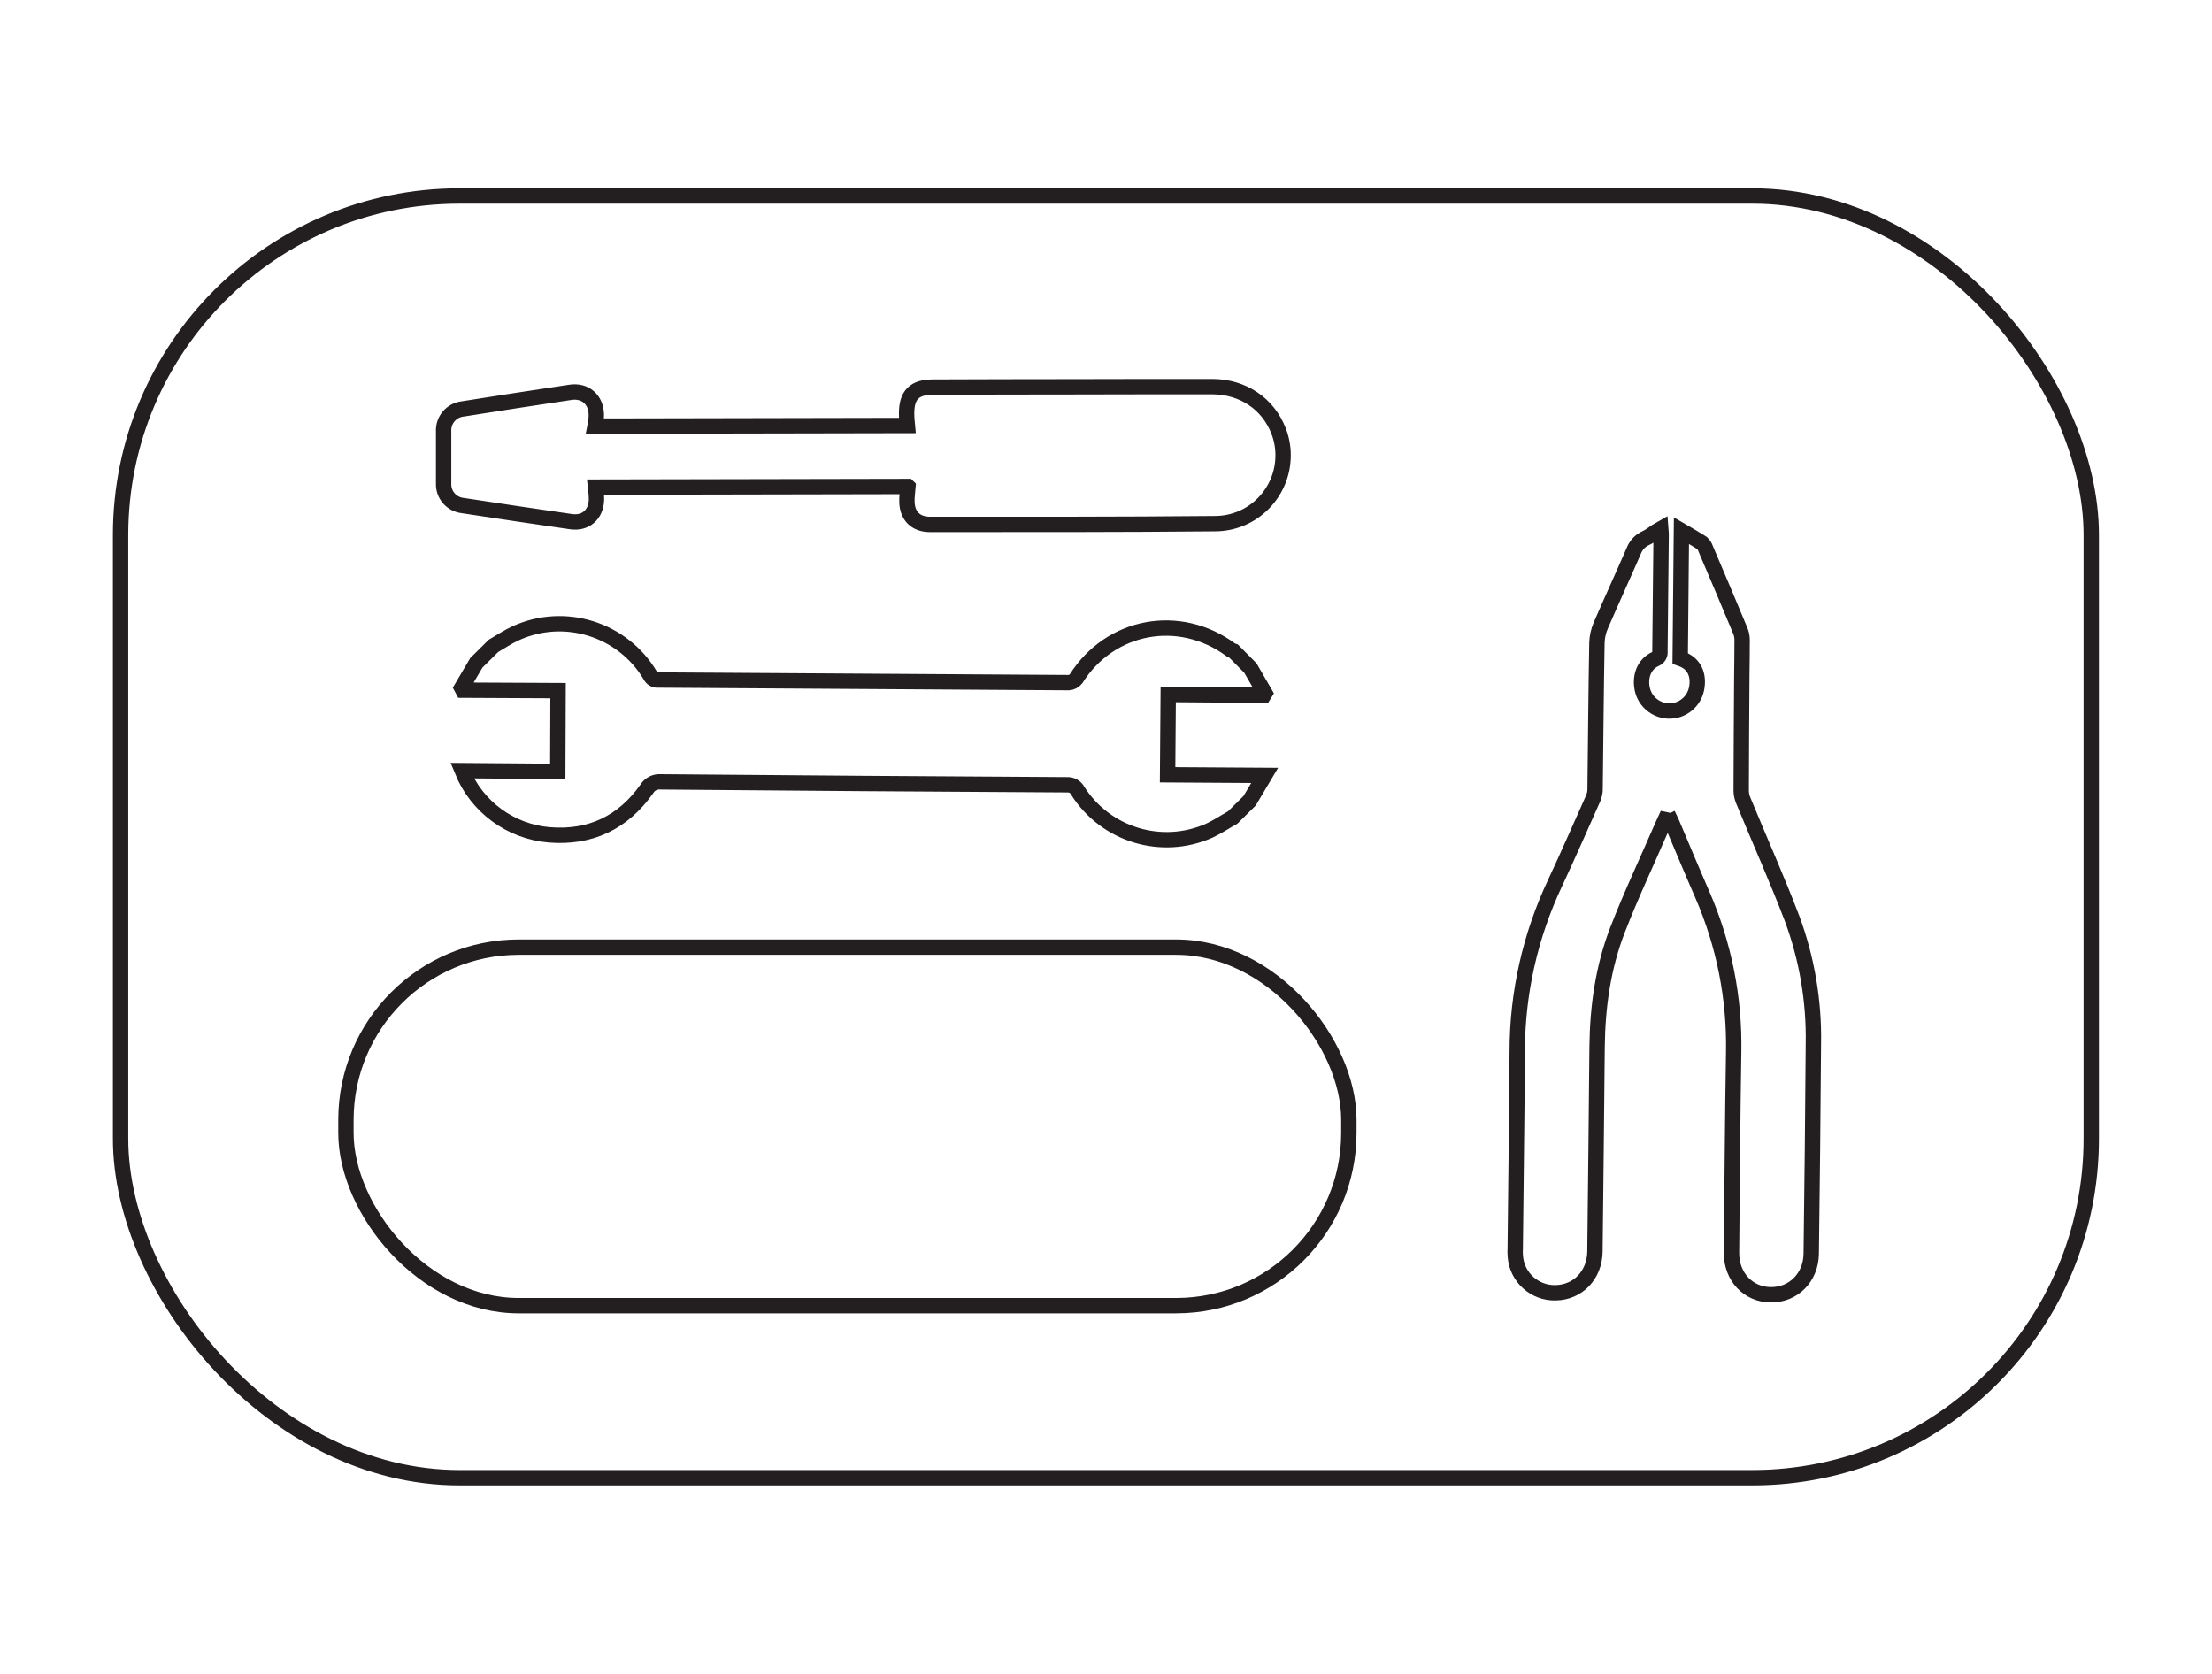
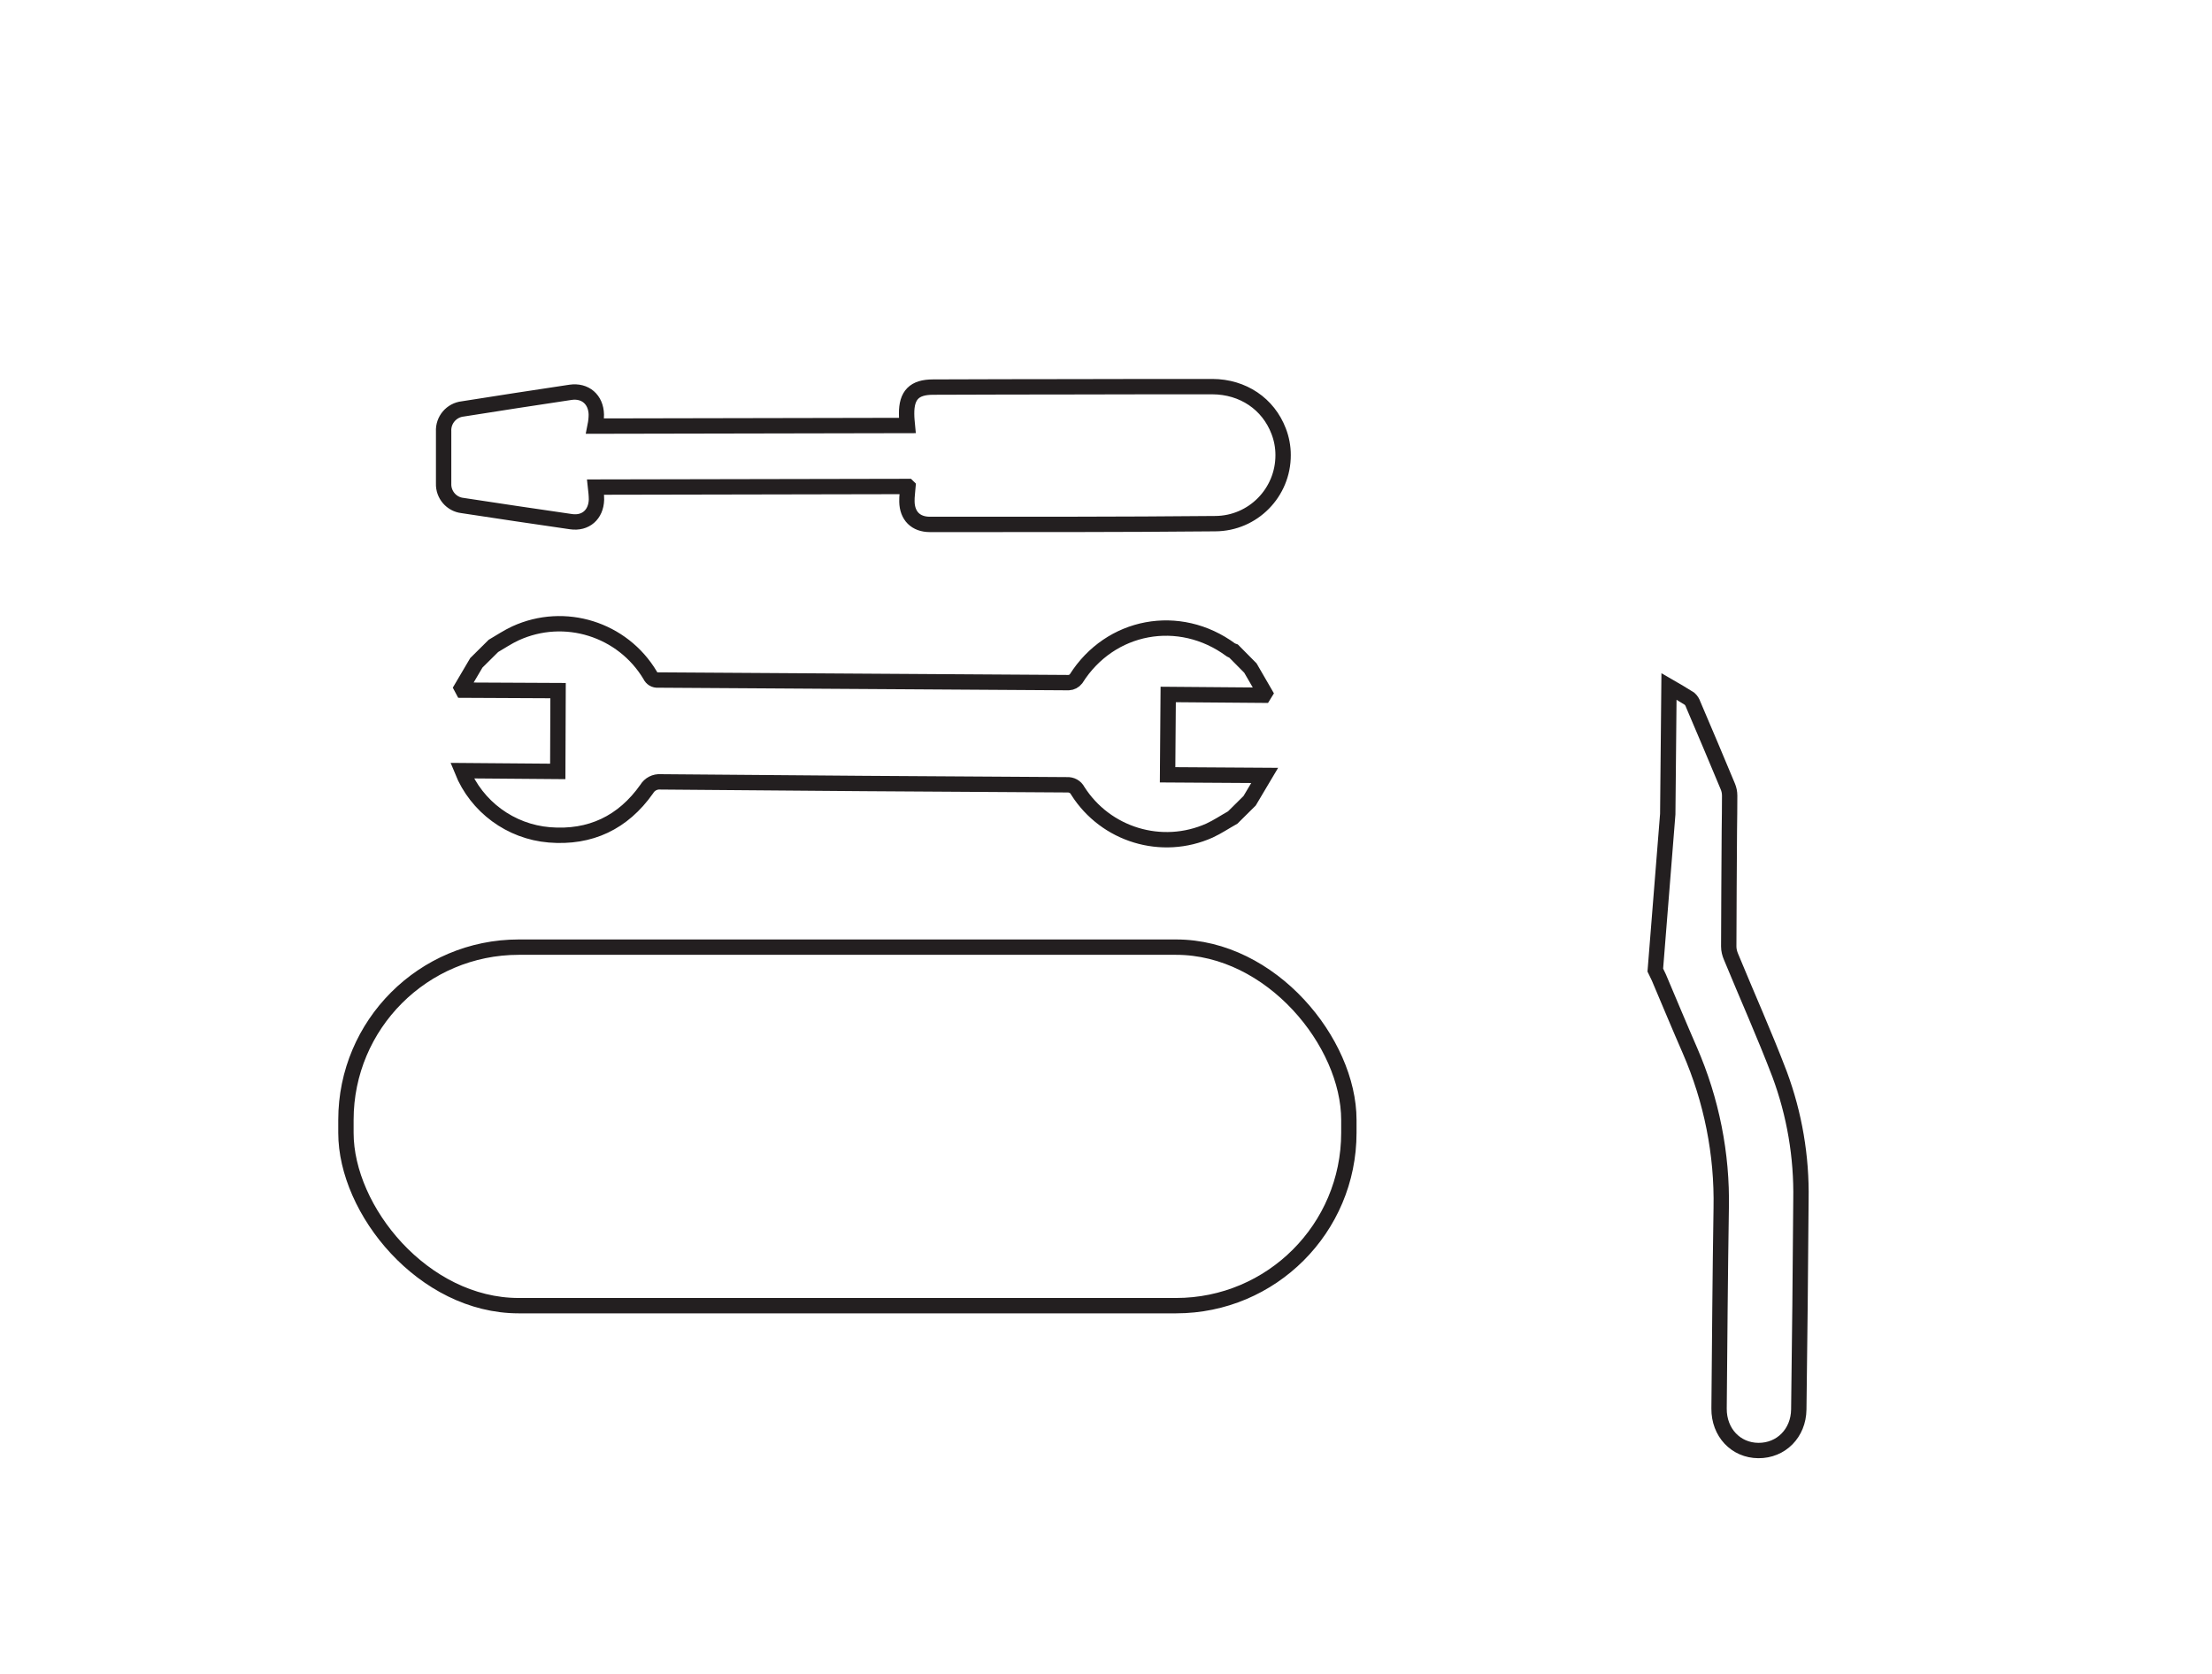
<svg xmlns="http://www.w3.org/2000/svg" id="Layer_1" data-name="Layer 1" viewBox="0 0 144 108.96">
  <defs>
    <style>
      .cls-1 {
        fill: none;
        stroke: #231f20;
        stroke-dasharray: 0 0;
        stroke-linecap: round;
      }
    </style>
  </defs>
-   <rect class="cls-1" x="7.85" y="12.76" width="128.29" height="83.44" rx="22.07" ry="22.07" />
  <rect class="cls-1" x="22.52" y="61.66" width="65.29" height="23.34" rx="11.25" ry="11.25" />
  <g id="Group_574" data-name="Group 574">
    <path id="Path_19501" data-name="Path 19501" class="cls-1" d="M32.12,42.05c.48-.28.94-.59,1.44-.82,3.19-1.46,6.97-.28,8.77,2.74.09.2.29.32.51.3,8.91.06,17.82.11,26.73.17.19-.01.36-.1.48-.25,2.21-3.51,6.72-4.36,10.08-1.88.06.03.12.06.18.08l1.09,1.1.95,1.64-.08.13-6.22-.05-.04,5.23,6.32.04-.98,1.65-1.1,1.09c-.5.28-.99.61-1.51.85-3.11,1.39-6.76.28-8.58-2.59-.13-.26-.41-.41-.71-.39-8.81-.05-17.62-.11-26.44-.19-.37-.03-.72.15-.91.47-1.54,2.18-3.67,3.2-6.34,2.98-2.53-.21-4.73-1.83-5.68-4.18l6.23.05.02-5.26-6.2-.03-.08-.15.96-1.63,1.1-1.09Z" />
  </g>
  <g id="Group_576" data-name="Group 576">
    <path id="Path_19502" data-name="Path 19502" class="cls-1" d="M59.11,31.68c-.02.29-.08.63-.07.98.02.92.57,1.48,1.5,1.48,6.19,0,12.38.01,18.57-.05,2.46-.01,4.43-2.02,4.42-4.47,0-.53-.1-1.06-.29-1.55-.68-1.78-2.32-2.89-4.31-2.9-2.97,0-5.95,0-8.92.01-3.09,0-6.18.01-9.27.02-1.22,0-1.73.52-1.72,1.74,0,.27.03.55.05.76l-20.33.04c.05-.25.08-.5.08-.75-.02-.98-.72-1.59-1.68-1.45-2.34.35-4.68.71-7.01,1.08-.74.08-1.29.72-1.25,1.47,0,1.13,0,2.25,0,3.38-.03.73.51,1.36,1.23,1.44,2.35.36,4.71.71,7.06,1.05.95.14,1.63-.46,1.66-1.43,0-.28-.03-.55-.06-.82l20.33-.04Z" />
  </g>
  <g id="Group_578" data-name="Group 578">
-     <path id="Path_19503" data-name="Path 19503" class="cls-1" d="M108.57,53c-.14.3-.24.52-.34.74-.98,2.27-2.04,4.5-2.93,6.8-.94,2.43-1.3,4.99-1.33,7.59-.04,4.45-.09,8.9-.14,13.34-.02,1.54-1.11,2.67-2.57,2.69-1.35.03-2.49-.99-2.61-2.33-.02-.19-.02-.39-.01-.58.04-4.27.11-8.54.13-12.8,0-3.8.85-7.55,2.47-10.98.85-1.82,1.66-3.67,2.48-5.51.08-.2.13-.42.12-.64.04-3.16.06-6.33.12-9.49.01-.38.1-.76.25-1.11.7-1.62,1.44-3.23,2.14-4.84.14-.38.42-.68.79-.85.37-.17.57-.39.97-.61.01.14.03.23.03.32-.03,2.56-.05,5.11-.08,7.67.03.2-.08.4-.27.48-.79.35-1.07,1.21-.86,2.05.25.96,1.24,1.54,2.2,1.29.68-.18,1.19-.73,1.32-1.42.16-.85-.14-1.59-.95-1.9-.06-.03-.12-.05-.12-.05l.08-8.31c.5.29.84.48,1.34.8.11.1.19.23.24.38.76,1.78,1.51,3.55,2.25,5.33.08.19.12.39.12.6,0,.76-.01,1.52-.02,2.28-.02,2.51-.03,5.03-.04,7.54,0,.23.06.46.15.67,1.05,2.55,2.18,5.07,3.16,7.64.97,2.61,1.44,5.38,1.39,8.16-.03,4.56-.08,9.12-.14,13.67-.02,1.54-1.15,2.68-2.63,2.67-1.47-.01-2.57-1.17-2.56-2.73.04-4.35.07-8.7.14-13.05.07-3.53-.63-7.03-2.04-10.27-.69-1.58-1.35-3.17-2.02-4.75-.06-.13-.12-.26-.23-.48Z" />
+     <path id="Path_19503" data-name="Path 19503" class="cls-1" d="M108.57,53l.08-8.31c.5.29.84.48,1.34.8.11.1.19.23.24.38.76,1.78,1.51,3.55,2.25,5.33.08.19.12.39.12.6,0,.76-.01,1.52-.02,2.28-.02,2.51-.03,5.03-.04,7.54,0,.23.06.46.15.67,1.05,2.55,2.18,5.07,3.16,7.64.97,2.61,1.44,5.38,1.39,8.16-.03,4.56-.08,9.12-.14,13.67-.02,1.54-1.15,2.68-2.63,2.67-1.47-.01-2.57-1.17-2.56-2.73.04-4.35.07-8.7.14-13.05.07-3.53-.63-7.03-2.04-10.27-.69-1.58-1.35-3.17-2.02-4.75-.06-.13-.12-.26-.23-.48Z" />
  </g>
</svg>